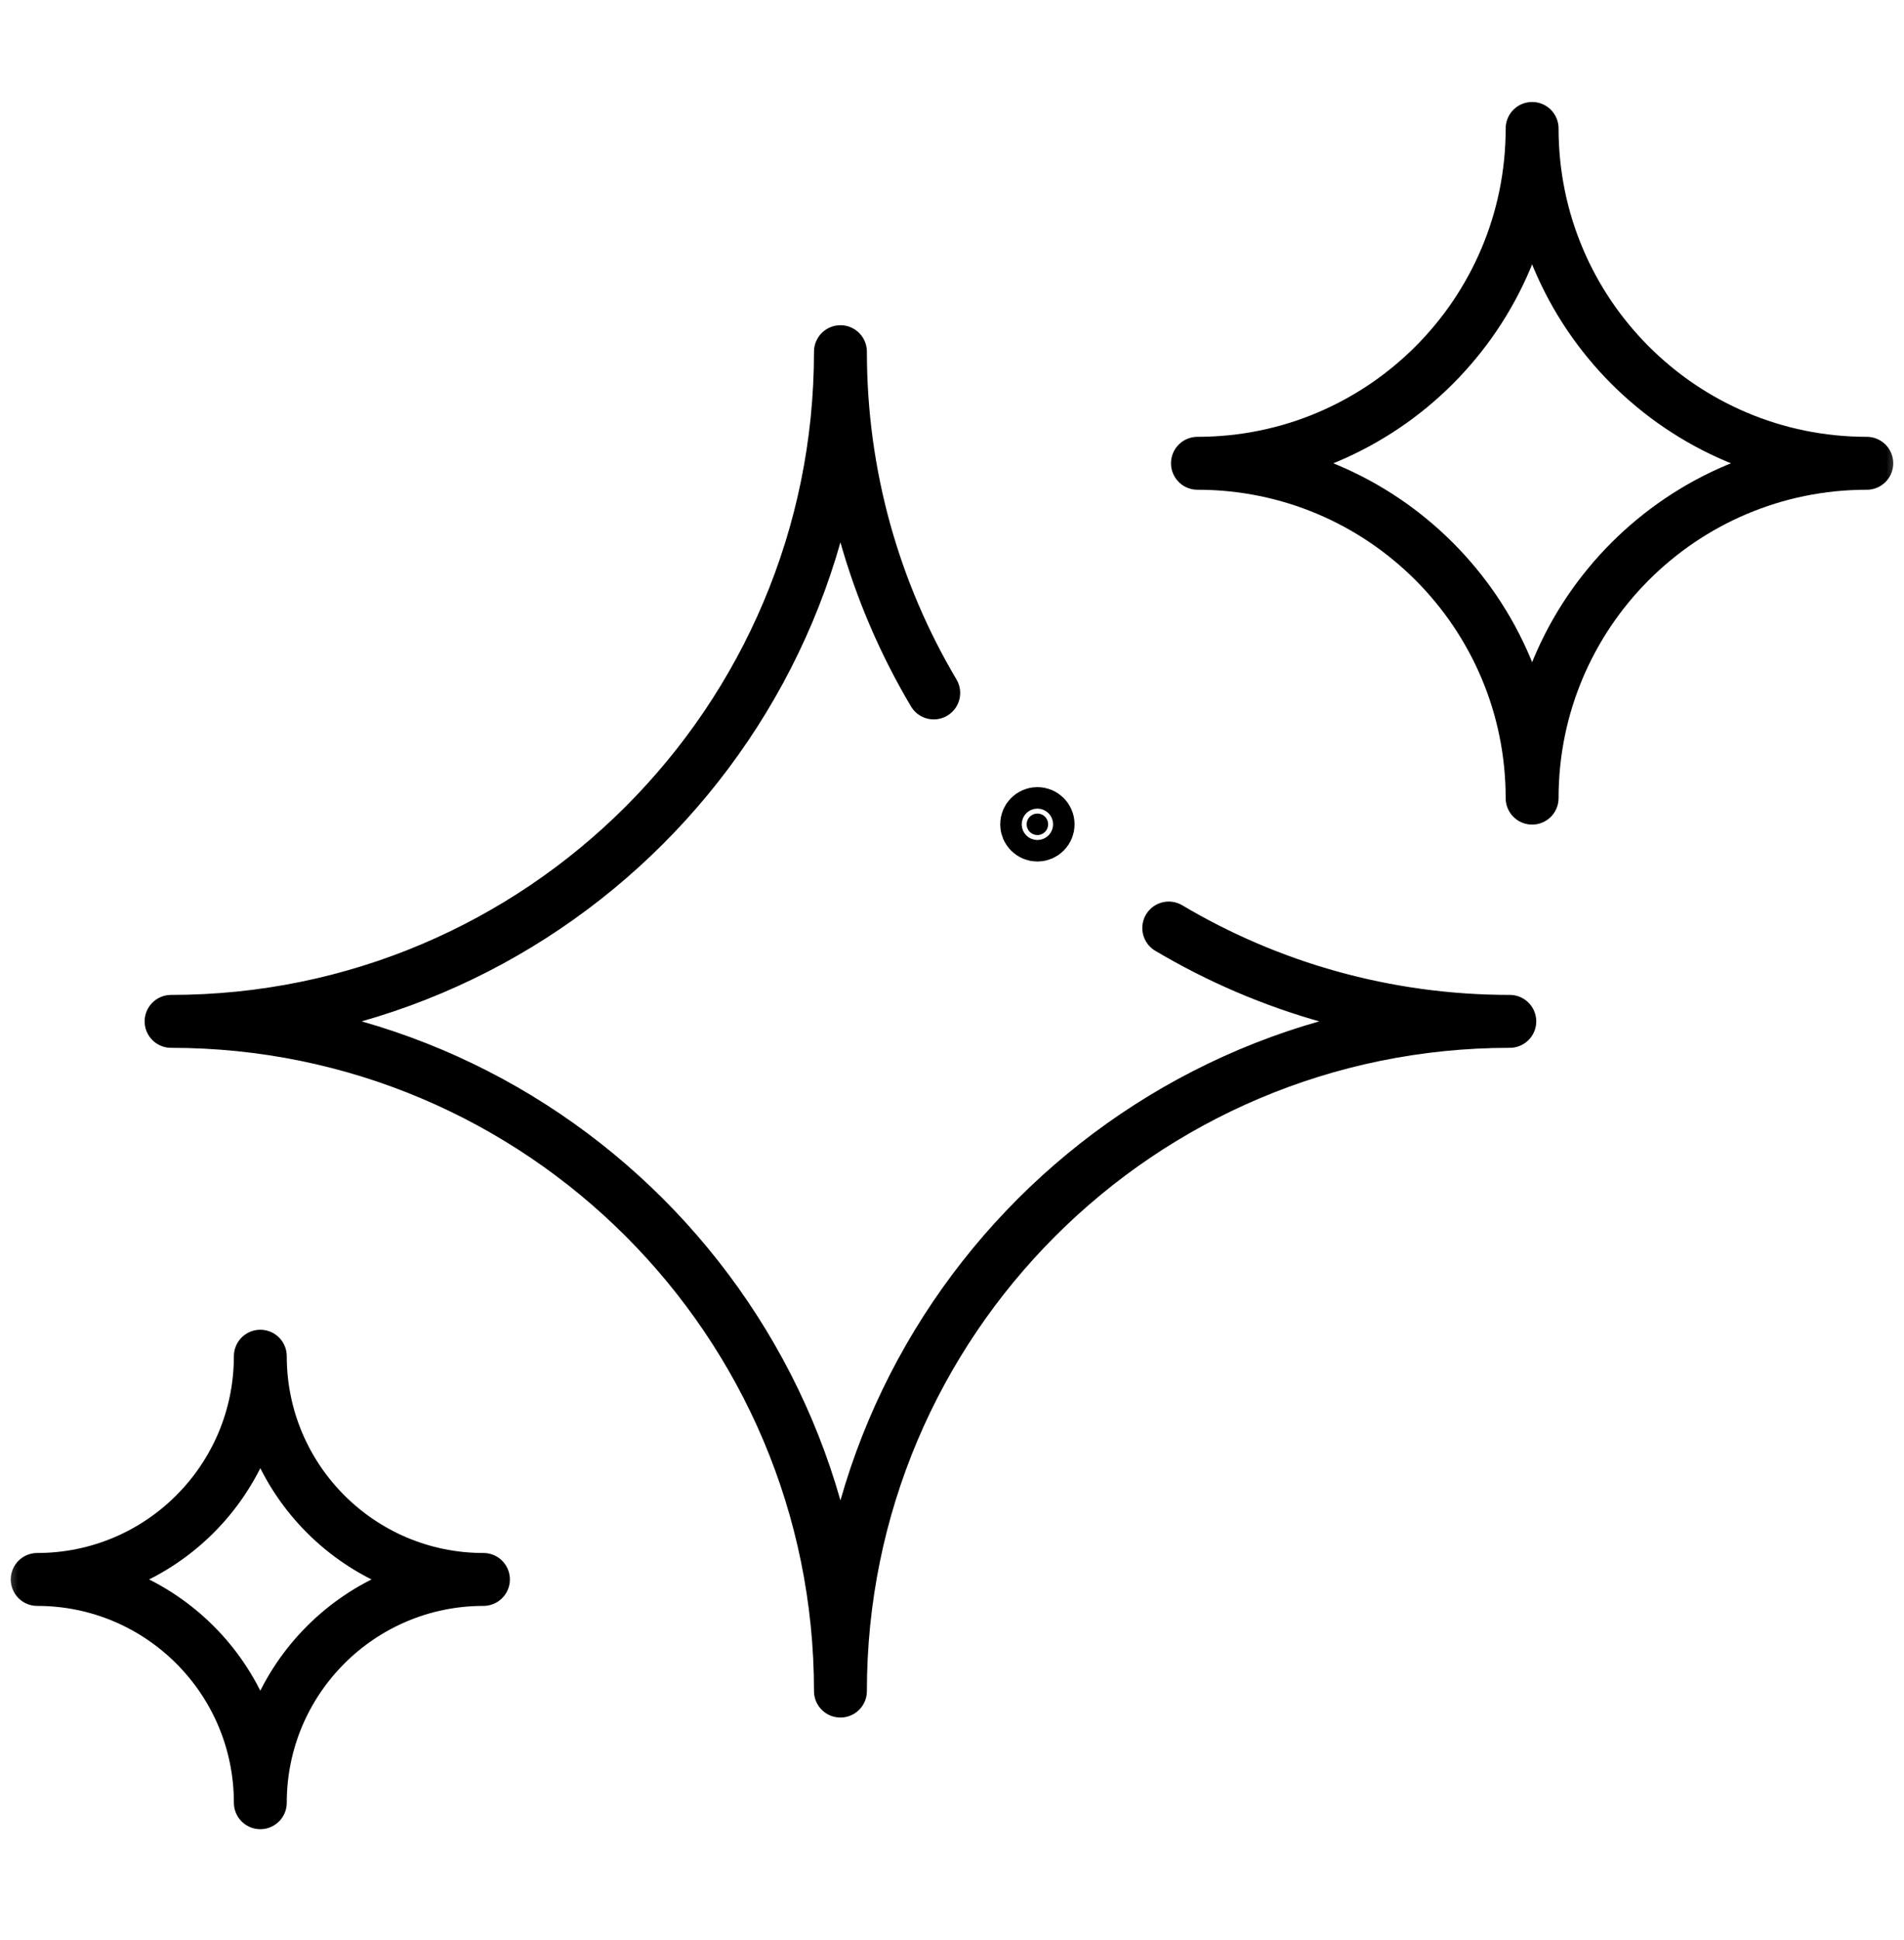
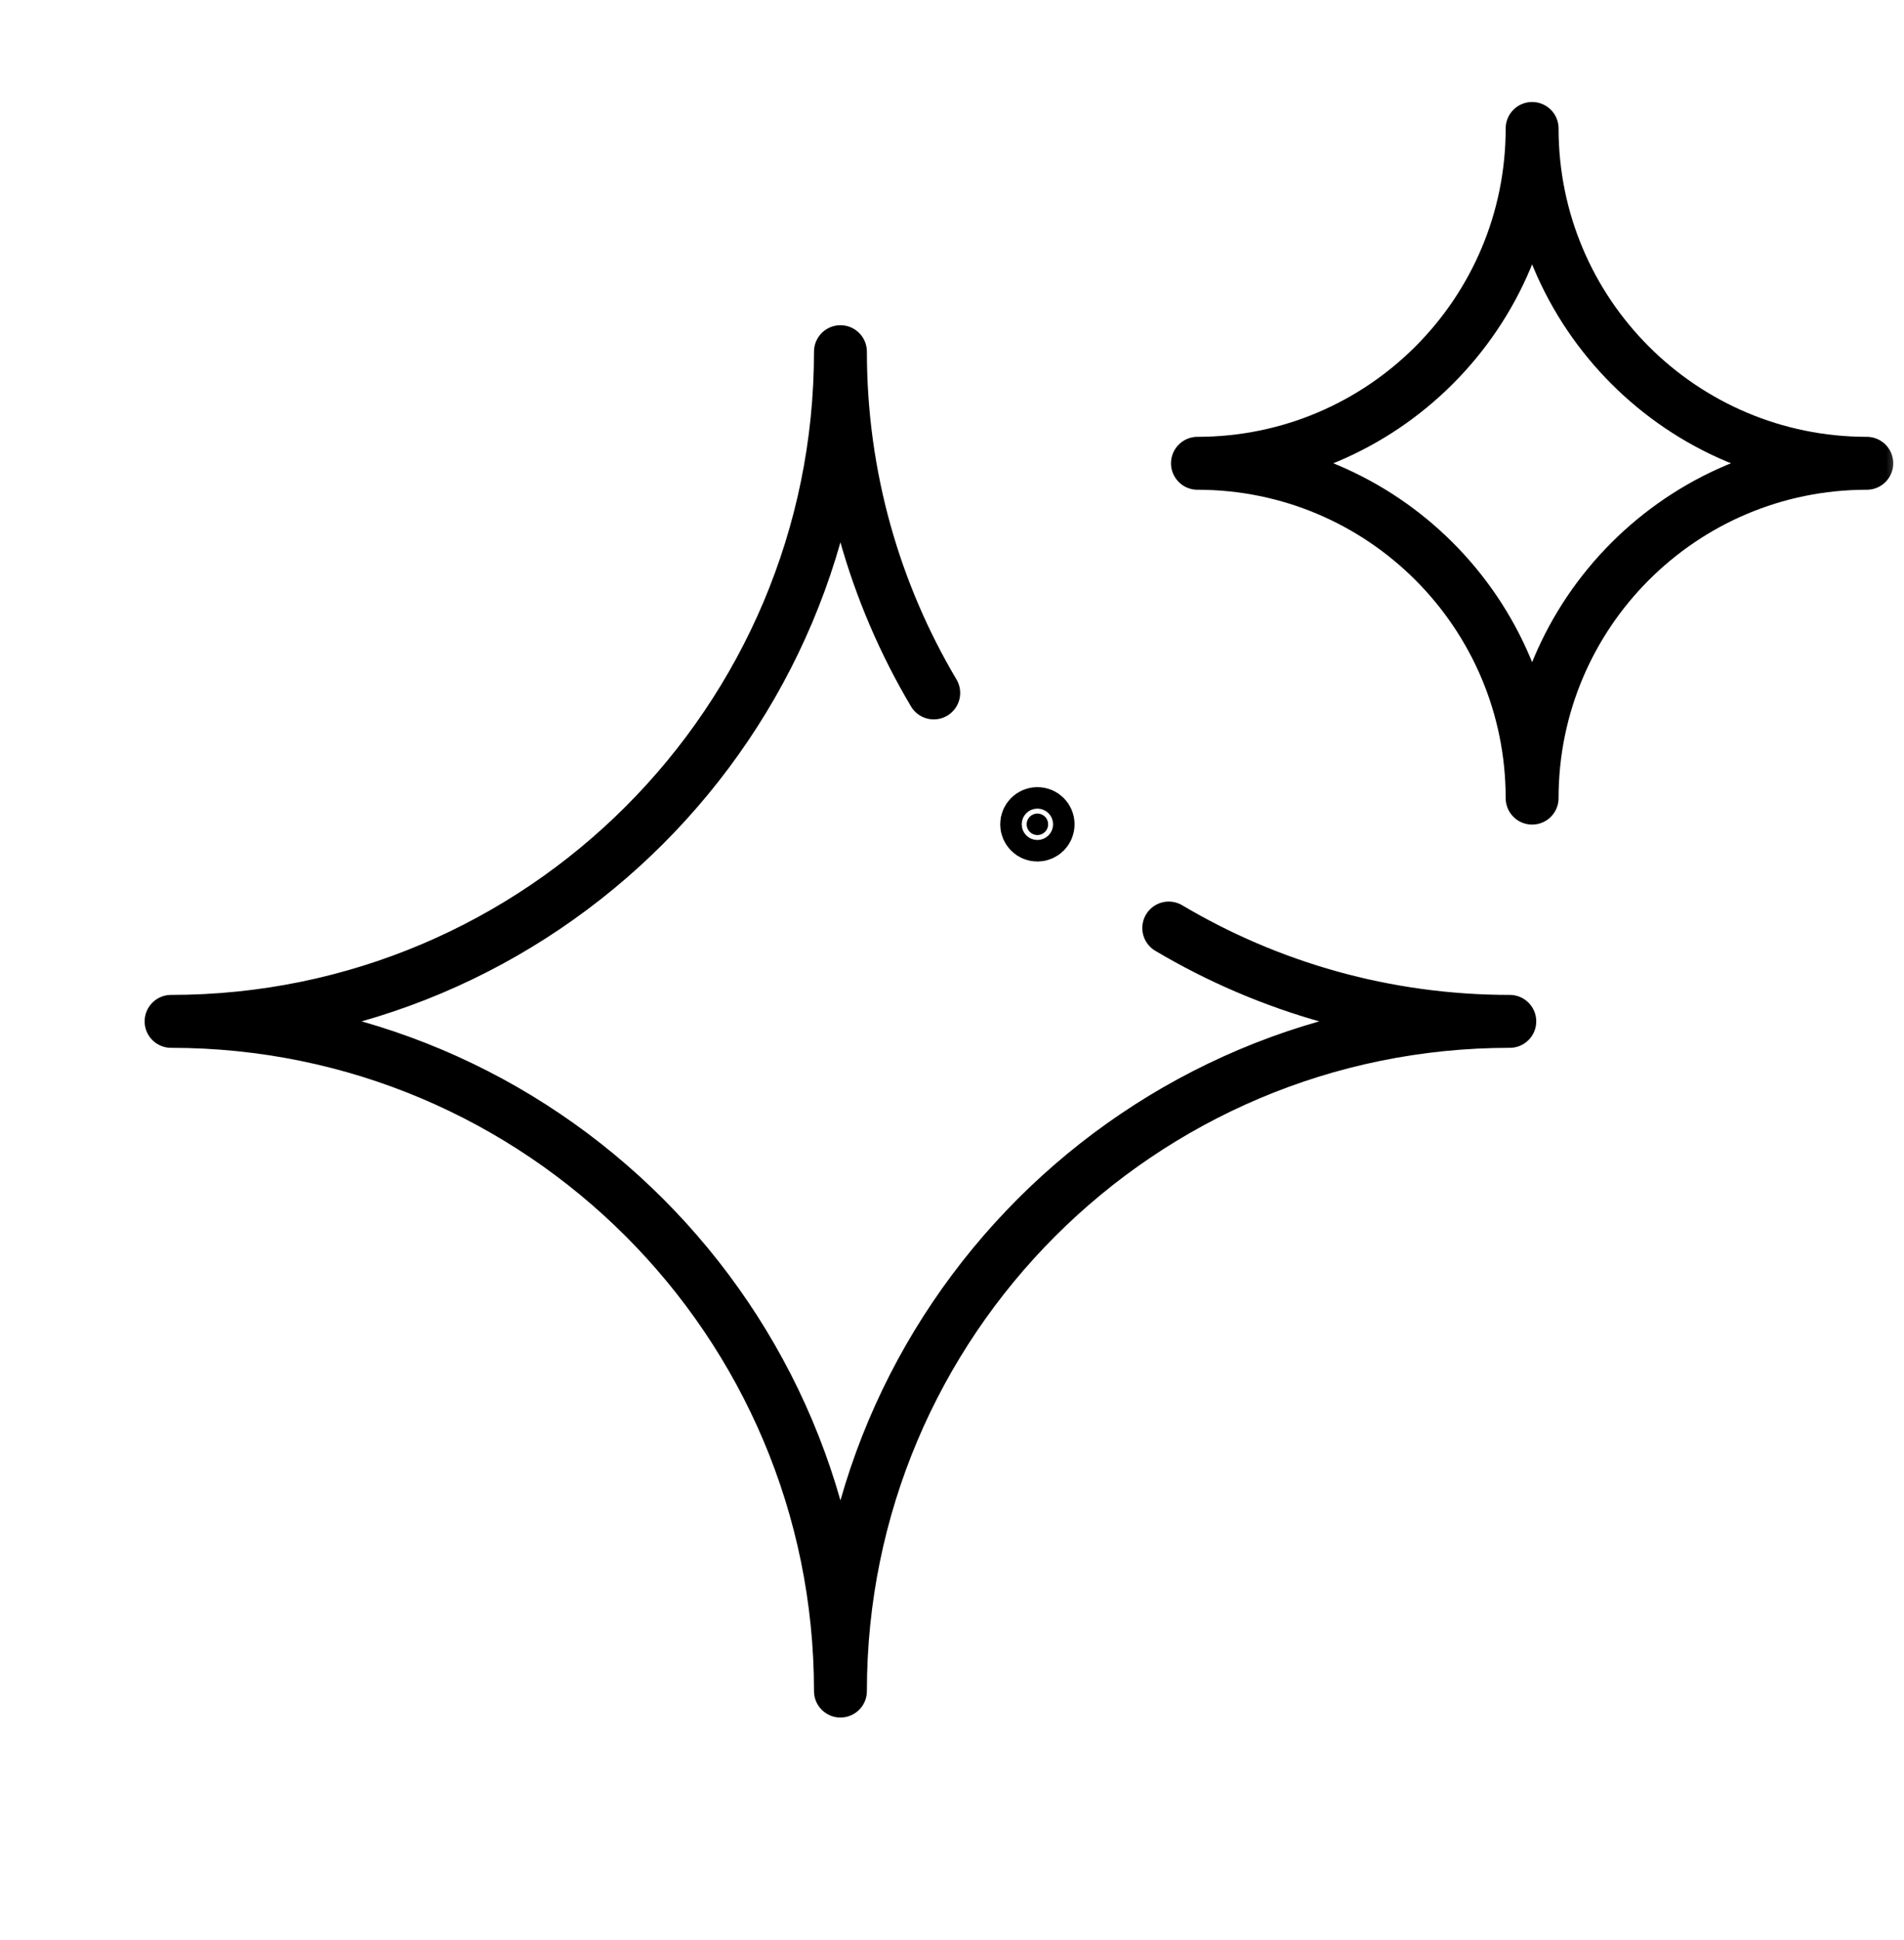
<svg xmlns="http://www.w3.org/2000/svg" width="54" height="55" viewBox="0 0 54 55" fill="none">
  <mask id="mask0_1143_481" style="mask-type:luminance" maskUnits="userSpaceOnUse" x="0" y="0" width="54" height="55">
    <path d="M53.25 1.117V53.617H0.75V1.117H53.25Z" fill="white" stroke="white" stroke-width="1.5" />
  </mask>
  <g mask="url(#mask0_1143_481)">
    <path d="M43.453 3.641C43.453 8.883 47.703 13.133 52.945 13.133C47.703 13.133 43.453 17.382 43.453 22.625C43.453 17.382 39.204 13.133 33.961 13.133C39.204 13.133 43.453 8.883 43.453 3.641Z" stroke="black" stroke-width="1.5" stroke-miterlimit="10" stroke-linecap="round" stroke-linejoin="round" />
-     <path d="M1.055 44.773C4.55 44.773 7.383 47.606 7.383 51.102C7.383 47.606 10.216 44.773 13.711 44.773C10.216 44.773 7.383 41.941 7.383 38.445C7.383 41.941 4.55 44.773 1.055 44.773Z" stroke="black" stroke-width="1.5" stroke-miterlimit="10" stroke-linecap="round" stroke-linejoin="round" />
    <path d="M29.117 23.367C29.117 23.199 29.254 23.062 29.422 23.062C29.59 23.062 29.727 23.199 29.727 23.367C29.727 23.535 29.59 23.672 29.422 23.672C29.254 23.672 29.117 23.535 29.117 23.367Z" fill="black" stroke="black" stroke-width="1.5" />
    <path d="M26.482 19.643C24.801 16.81 23.836 13.502 23.836 9.969C23.836 20.453 15.336 28.953 4.852 28.953C15.336 28.953 23.836 37.453 23.836 47.938C23.836 37.453 32.336 28.953 42.82 28.953C39.287 28.953 35.98 27.988 33.147 26.307" stroke="black" stroke-width="1.5" stroke-miterlimit="10" stroke-linecap="round" stroke-linejoin="round" />
  </g>
</svg>